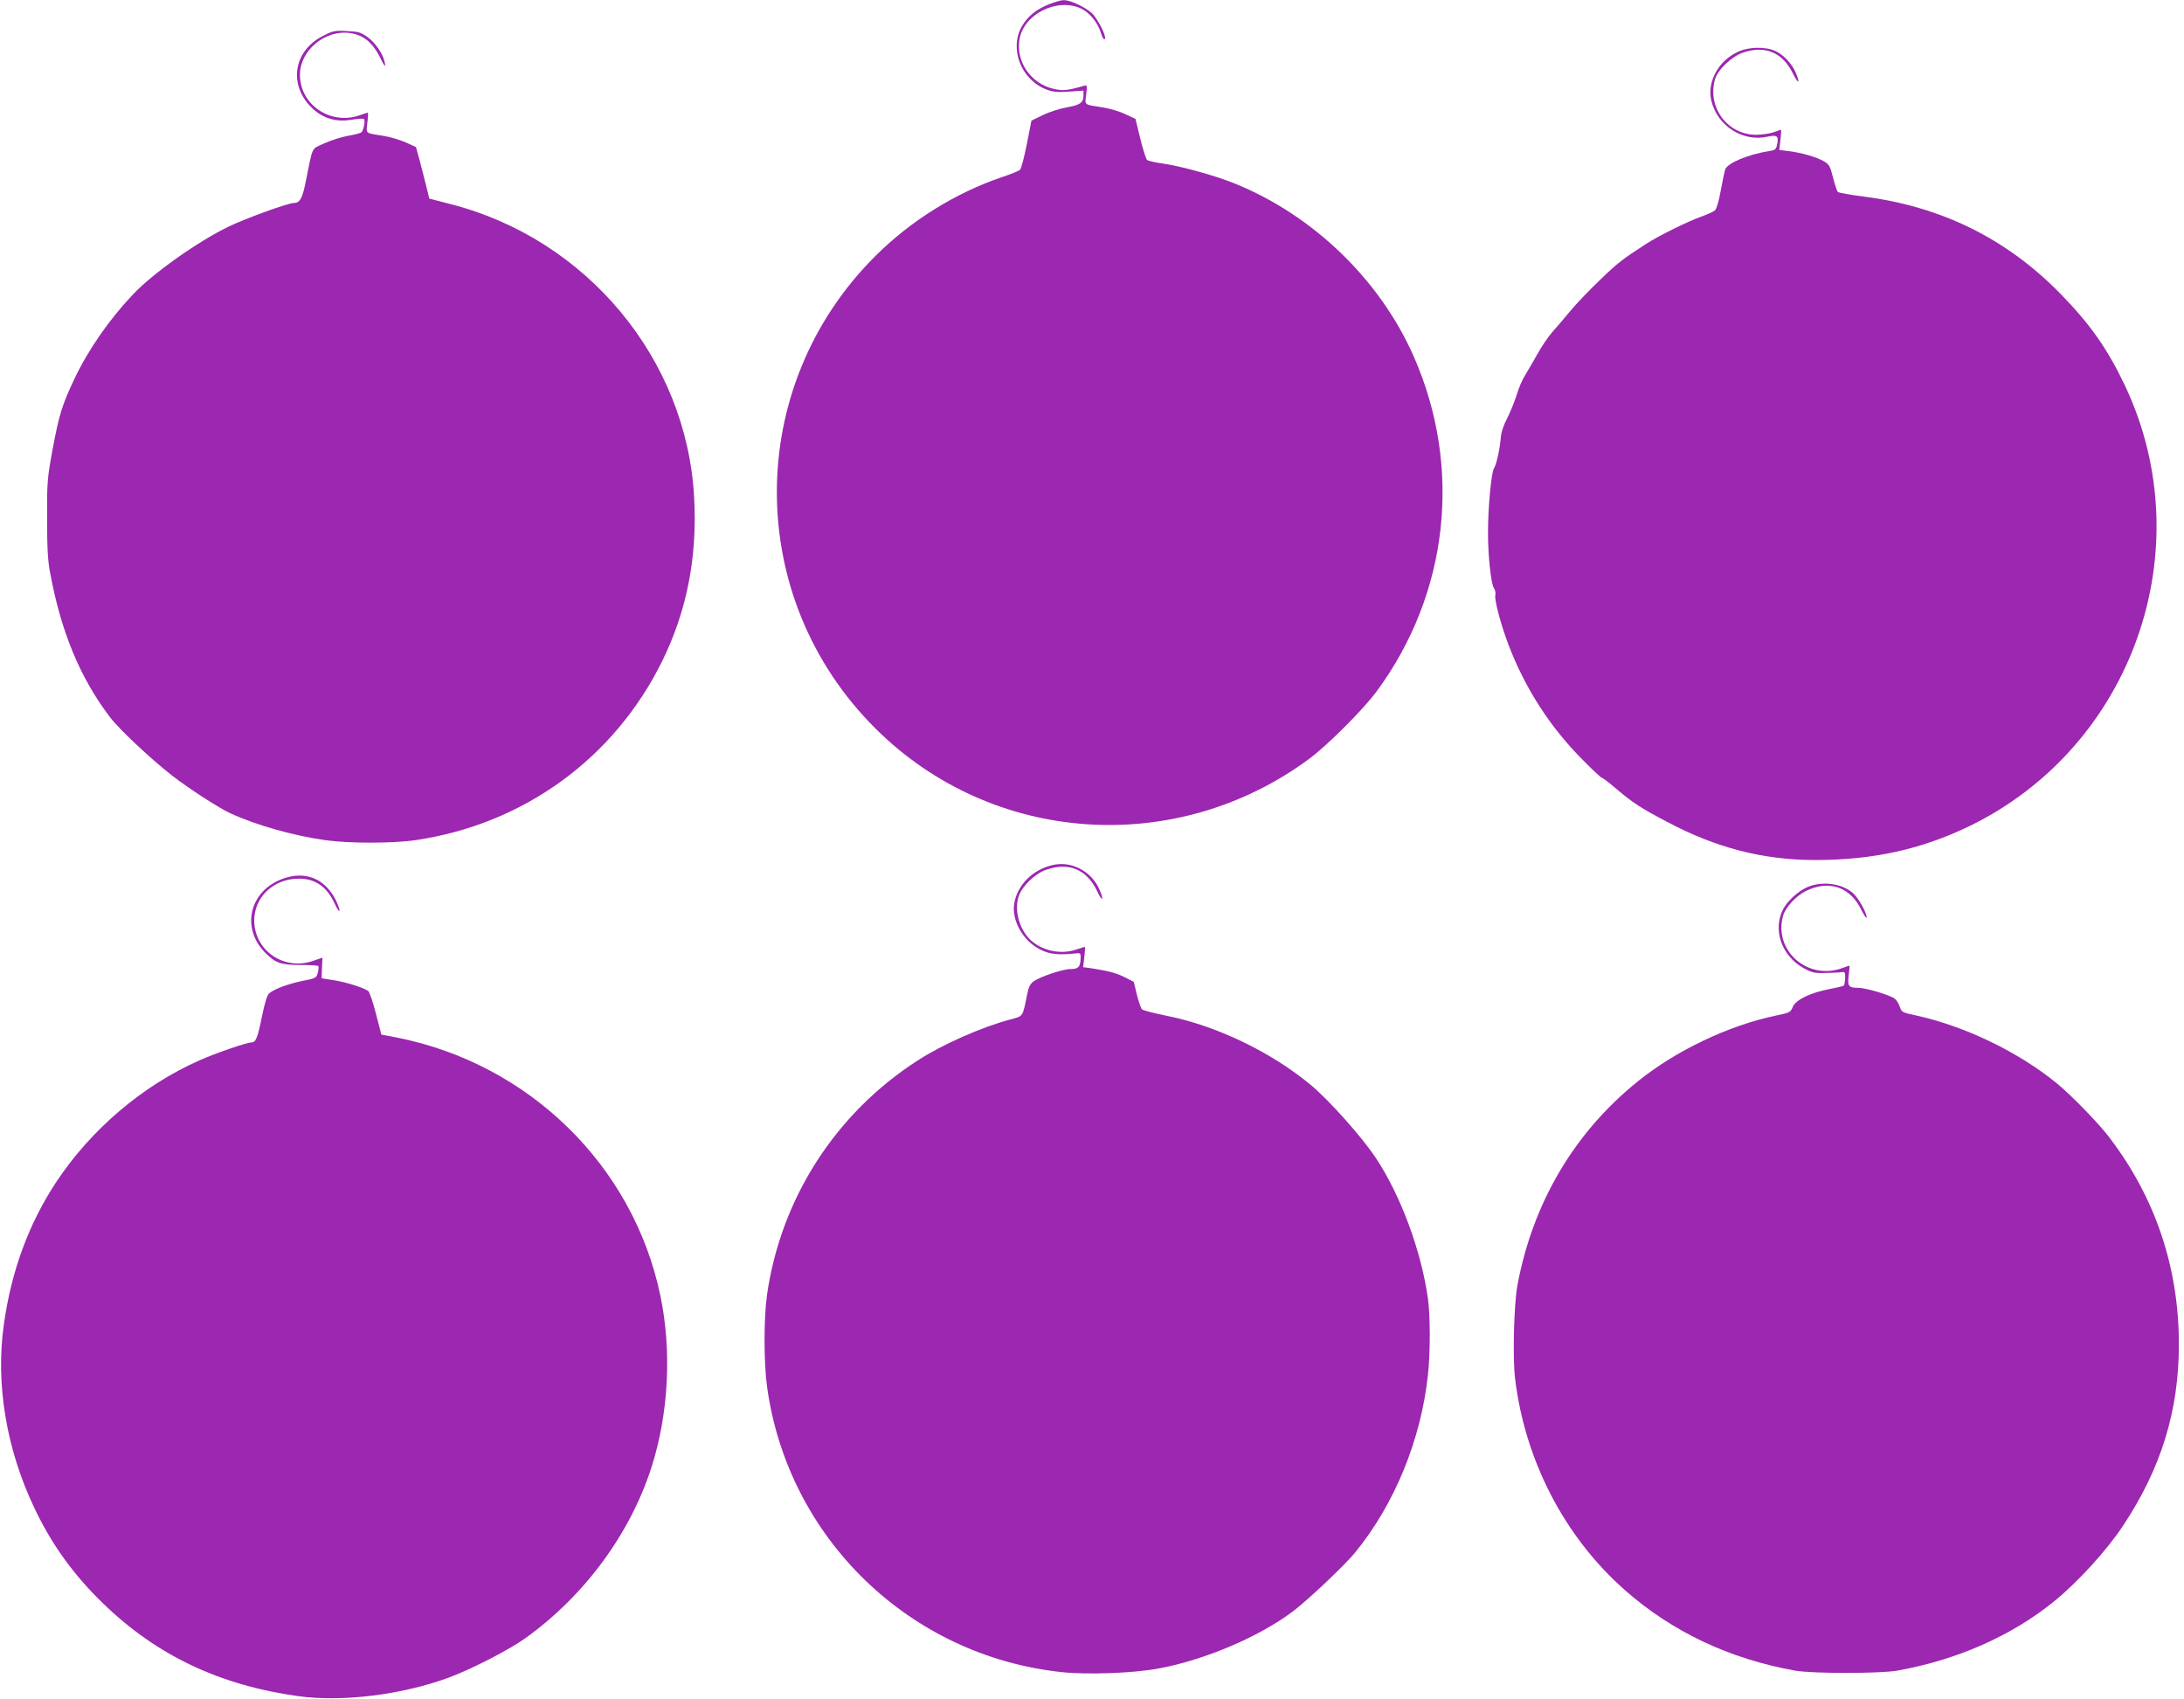
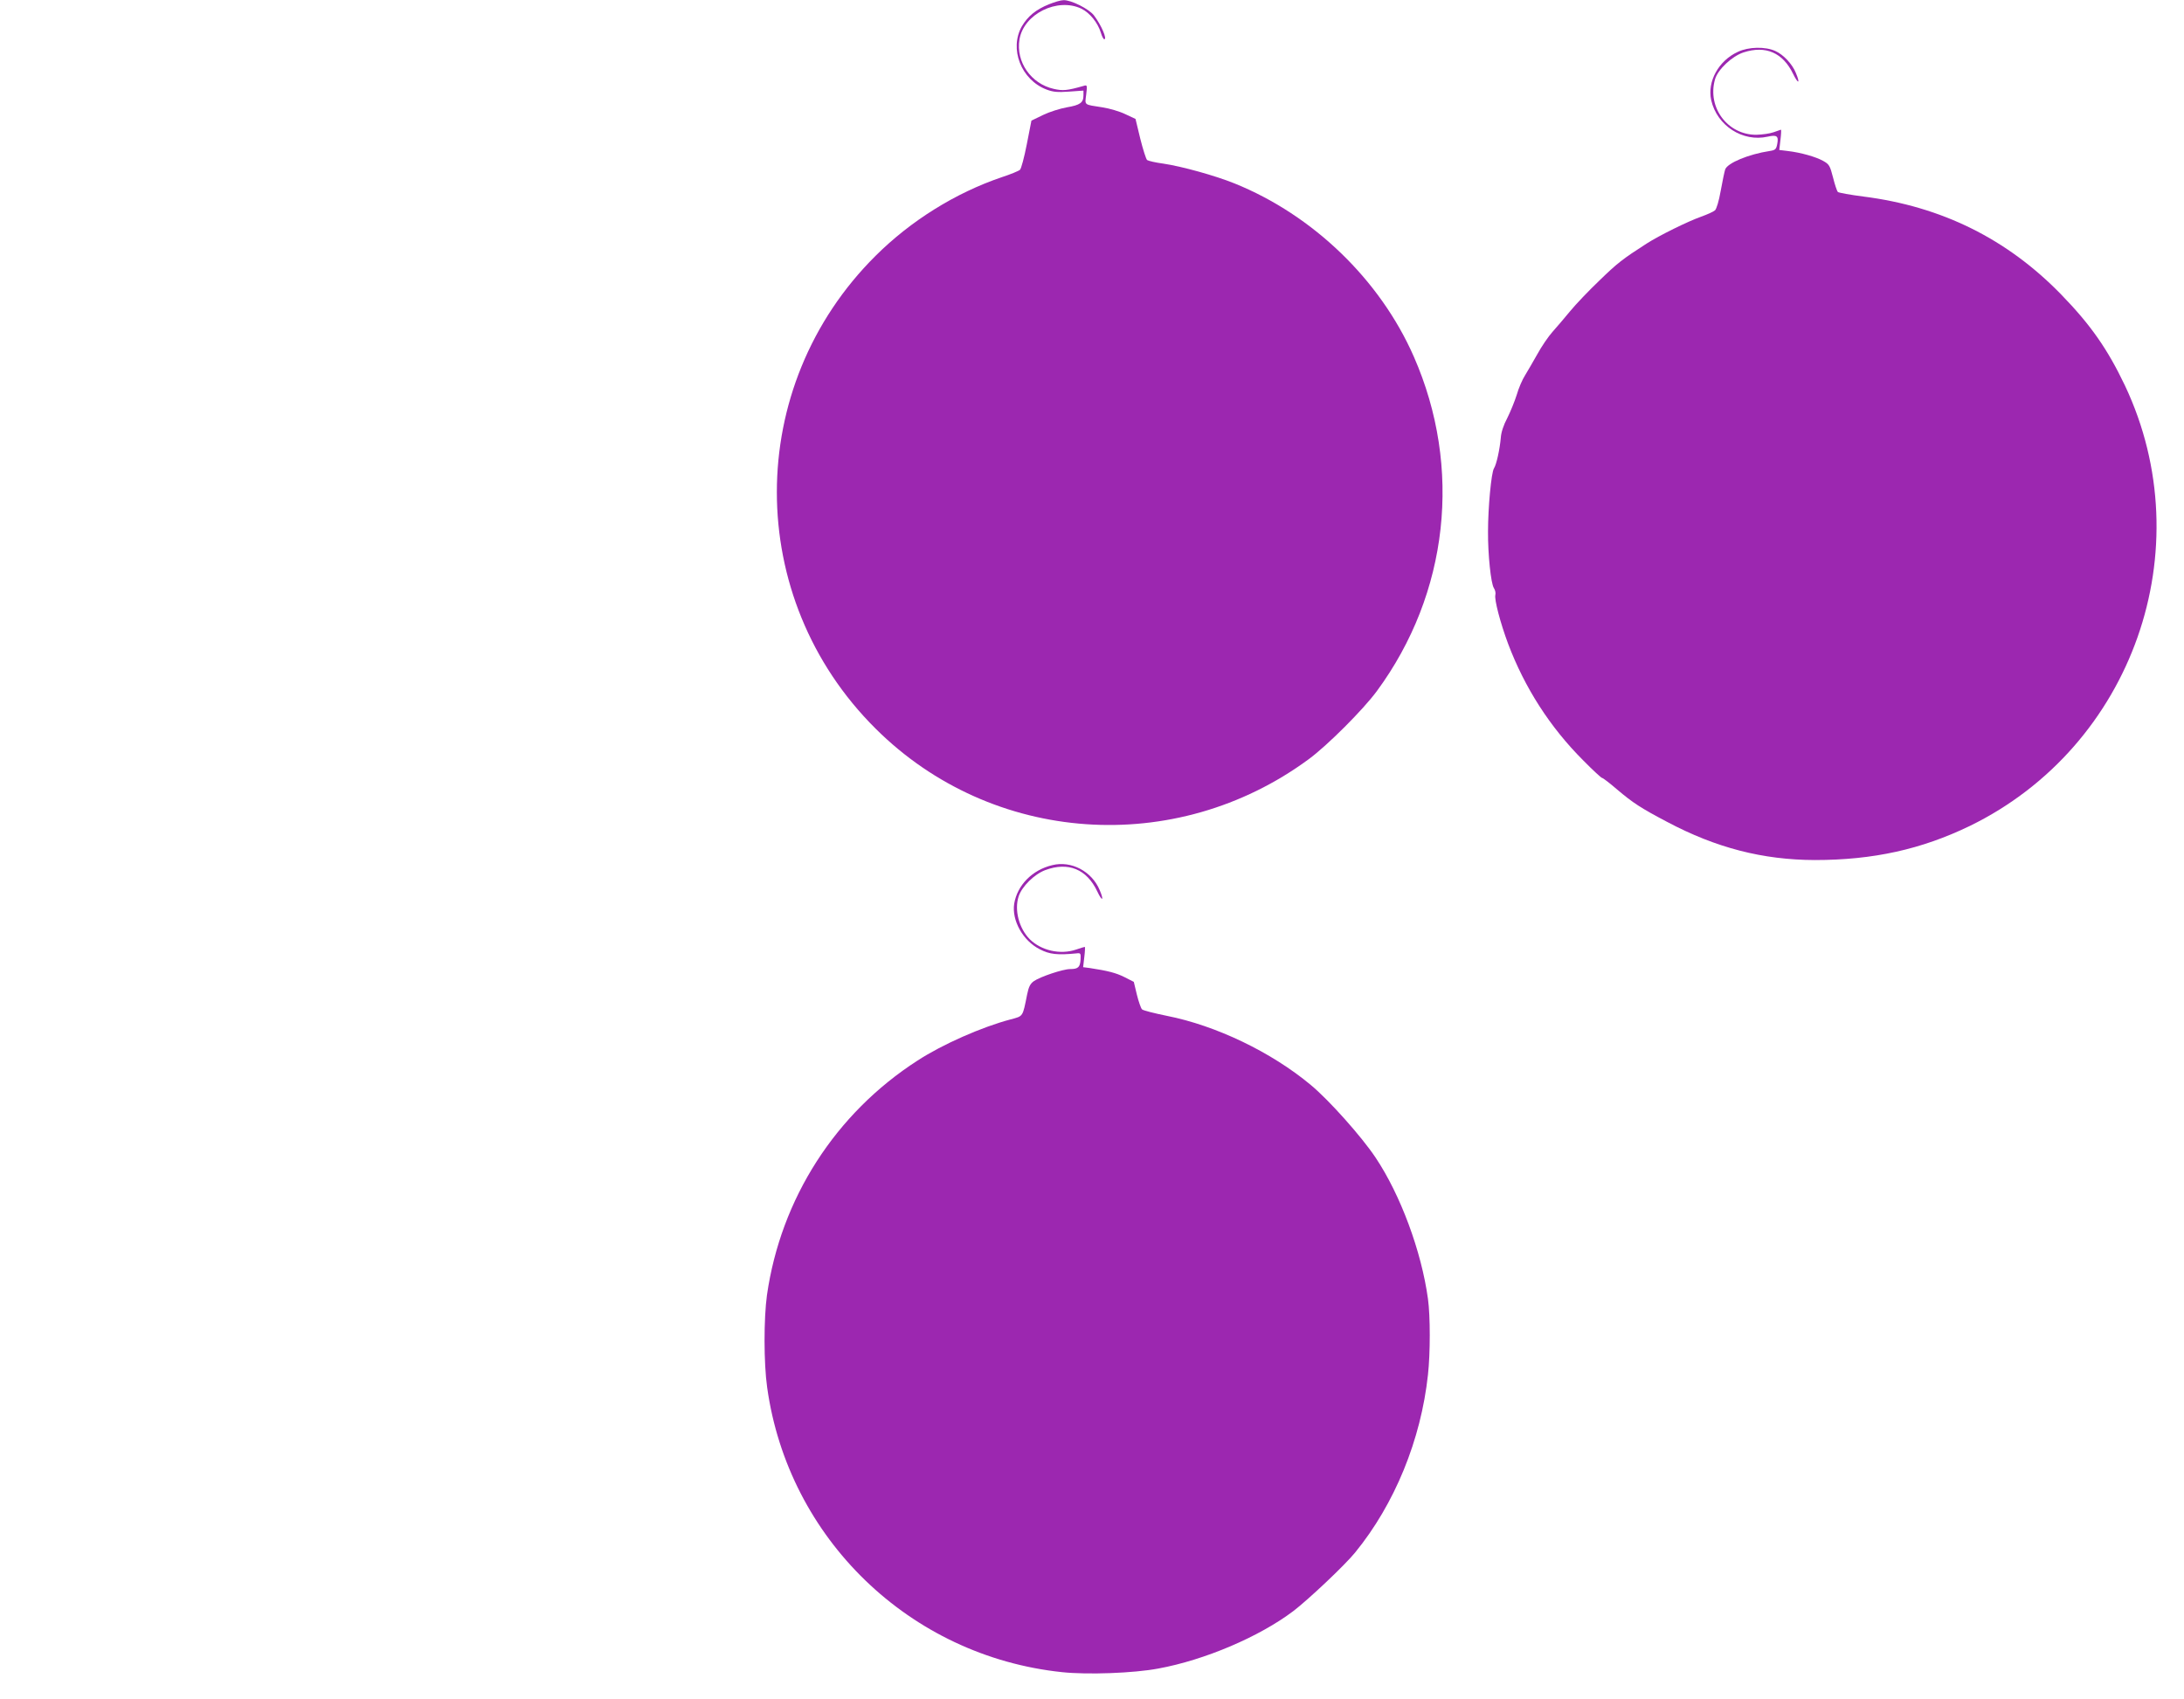
<svg xmlns="http://www.w3.org/2000/svg" version="1.0" width="1280pt" height="996pt" viewBox="0 0 1280 996" preserveAspectRatio="xMidYMid meet">
  <g transform="translate(0,996) scale(0.1,-0.1)" fill="#9c27b0" stroke="none">
    <path d="M6148 9935 c-77 -31 -124 -70 -159 -129 -75 -132 -5 -314 145 -371 37 -14 63 -17 131 -12 l85 6 0 -28 c0 -43 -20 -57 -97 -70 -40 -7 -103 -27 -140 -45 l-68 -33 -27 -138 c-15 -77 -33 -144 -40 -150 -7 -7 -56 -27 -108 -44 -271 -92 -532 -255 -738 -460 -772 -767 -772 -2005 0 -2772 682 -679 1757 -754 2538 -179 109 80 320 291 400 400 420 571 502 1309 216 1960 -197 449 -590 829 -1051 1015 -114 46 -309 100 -417 116 -46 6 -88 16 -95 21 -6 5 -24 61 -40 125 l-28 116 -60 28 c-33 16 -94 34 -135 40 -110 17 -102 11 -94 75 7 57 6 57 -17 50 -95 -27 -120 -29 -173 -17 -134 30 -223 159 -201 290 25 150 223 247 363 180 49 -24 96 -82 114 -141 6 -21 15 -38 20 -38 18 0 -17 82 -60 139 -28 38 -135 92 -179 90 -16 0 -53 -11 -85 -24z" />
-     <path d="M1890 9748 c-178 -92 -201 -301 -48 -433 61 -52 135 -71 217 -57 36 6 69 8 73 5 11 -6 0 -63 -13 -78 -5 -5 -41 -15 -79 -21 -38 -7 -100 -26 -139 -44 -79 -37 -65 -7 -110 -229 -19 -95 -34 -121 -70 -121 -34 0 -286 -92 -383 -139 -181 -88 -443 -274 -559 -397 -140 -148 -262 -324 -344 -497 -72 -153 -88 -205 -127 -412 -31 -170 -33 -193 -32 -405 0 -172 4 -247 18 -319 64 -345 175 -613 350 -844 51 -68 241 -247 366 -344 95 -74 276 -191 340 -220 155 -71 369 -131 560 -158 139 -19 394 -19 528 1 632 94 1162 479 1443 1049 145 295 207 612 187 963 -45 808 -628 1510 -1425 1715 l-127 33 -18 74 c-11 41 -28 109 -39 152 l-21 76 -59 27 c-33 14 -87 31 -122 37 -122 20 -111 11 -104 79 4 32 5 59 3 59 -2 0 -23 -7 -46 -15 -172 -61 -352 60 -352 237 0 143 148 266 296 244 76 -12 129 -55 171 -138 29 -58 35 -66 31 -38 -9 51 -55 120 -105 155 -37 26 -53 30 -119 33 -71 4 -82 1 -142 -30z" />
    <path d="M10185 9656 c-113 -52 -180 -174 -156 -283 34 -150 185 -247 331 -214 54 12 65 4 56 -43 -6 -31 -11 -36 -44 -41 -124 -19 -247 -70 -261 -108 -4 -12 -16 -68 -26 -124 -11 -63 -25 -108 -34 -116 -9 -8 -45 -24 -81 -37 -79 -28 -245 -110 -320 -158 -140 -90 -171 -114 -276 -216 -62 -59 -139 -140 -171 -179 -32 -39 -79 -94 -104 -122 -25 -28 -65 -87 -89 -131 -24 -43 -57 -99 -72 -124 -16 -25 -38 -76 -49 -115 -12 -38 -37 -99 -55 -135 -22 -41 -36 -84 -38 -115 -6 -68 -25 -156 -40 -180 -16 -24 -35 -232 -35 -370 -1 -135 17 -305 34 -331 8 -12 12 -30 9 -41 -7 -26 29 -164 75 -287 97 -257 245 -488 440 -683 56 -57 106 -103 111 -103 5 0 44 -30 87 -67 93 -79 141 -110 293 -190 288 -153 562 -223 866 -224 343 0 626 63 909 200 955 466 1362 1622 909 2581 -102 214 -201 356 -374 534 -317 326 -701 516 -1159 574 -77 10 -145 22 -150 27 -5 6 -18 44 -28 85 -18 69 -22 77 -58 97 -43 24 -131 49 -208 58 l-49 6 7 60 c4 32 5 59 3 59 -1 0 -21 -7 -43 -15 -22 -8 -67 -14 -101 -15 -168 -1 -289 159 -243 324 16 58 100 137 168 159 130 42 230 -2 290 -126 31 -63 43 -58 16 6 -21 52 -73 107 -120 128 -59 27 -157 25 -220 -5z" />
    <path d="M6167 4889 c-118 -28 -205 -118 -223 -226 -15 -98 51 -217 150 -267 57 -30 104 -35 216 -24 23 3 25 0 23 -36 -3 -45 -14 -56 -61 -56 -42 0 -176 -45 -213 -71 -21 -15 -30 -33 -39 -77 -27 -134 -22 -127 -97 -147 -167 -44 -399 -146 -545 -241 -482 -310 -802 -810 -883 -1375 -19 -137 -19 -399 1 -540 123 -887 836 -1576 1728 -1670 150 -16 420 -6 564 21 273 50 592 186 792 337 89 68 303 270 362 343 232 284 386 661 427 1042 14 125 14 345 0 445 -38 278 -161 610 -307 828 -82 123 -272 336 -379 425 -231 193 -556 349 -845 406 -73 15 -138 31 -145 38 -6 6 -20 45 -30 86 l-18 75 -55 28 c-50 25 -98 37 -203 53 l-39 5 7 60 c4 32 5 59 3 59 -3 0 -26 -7 -52 -16 -92 -31 -203 -6 -271 61 -63 64 -91 171 -65 251 19 58 92 130 156 154 135 50 243 6 305 -125 29 -62 41 -55 14 8 -46 110 -167 174 -278 146z" />
-     <path d="M1662 4811 c-199 -69 -253 -289 -107 -436 61 -60 88 -70 202 -71 56 0 105 -3 108 -6 4 -3 2 -20 -2 -38 -8 -32 -11 -34 -93 -50 -84 -18 -159 -45 -192 -72 -12 -9 -26 -54 -43 -137 -25 -125 -36 -151 -61 -151 -27 0 -211 -63 -307 -106 -332 -147 -635 -405 -840 -716 -158 -241 -260 -516 -304 -828 -50 -348 13 -731 178 -1078 101 -214 231 -394 405 -562 314 -304 682 -478 1144 -542 258 -35 606 8 880 109 133 49 354 163 449 231 346 248 614 611 740 1004 100 314 119 681 51 1005 -159 762 -770 1359 -1546 1512 l-89 17 -32 124 c-17 67 -38 127 -45 132 -33 21 -130 51 -198 62 l-75 12 2 61 3 60 -58 -20 c-169 -57 -341 62 -342 237 0 139 114 246 262 246 96 0 163 -47 209 -145 15 -33 28 -52 29 -42 0 10 -11 39 -24 65 -63 122 -175 168 -304 123z" />
-     <path d="M10590 4759 c-54 -24 -115 -81 -140 -129 -61 -120 -9 -272 120 -344 49 -27 63 -31 130 -29 41 1 84 3 95 5 17 3 20 -2 19 -35 -1 -21 -4 -40 -7 -43 -3 -4 -41 -13 -83 -21 -114 -21 -199 -63 -217 -105 -13 -32 -18 -34 -101 -51 -275 -58 -583 -204 -808 -386 -372 -300 -615 -712 -705 -1196 -20 -112 -28 -417 -14 -540 57 -484 290 -933 645 -1246 277 -244 612 -402 996 -471 101 -18 499 -18 600 0 352 63 672 205 920 407 141 115 307 298 402 441 224 337 328 675 328 1064 0 451 -138 861 -409 1215 -62 82 -221 245 -306 315 -225 184 -538 335 -825 398 -82 17 -85 20 -96 52 -6 18 -19 39 -30 47 -28 21 -170 63 -212 63 -58 0 -65 9 -57 74 4 31 6 56 4 56 -2 0 -22 -7 -44 -15 -202 -72 -401 104 -345 306 14 50 73 115 131 145 136 69 262 27 328 -109 17 -34 31 -54 31 -44 0 27 -45 109 -77 139 -63 60 -185 77 -273 37z" />
  </g>
</svg>